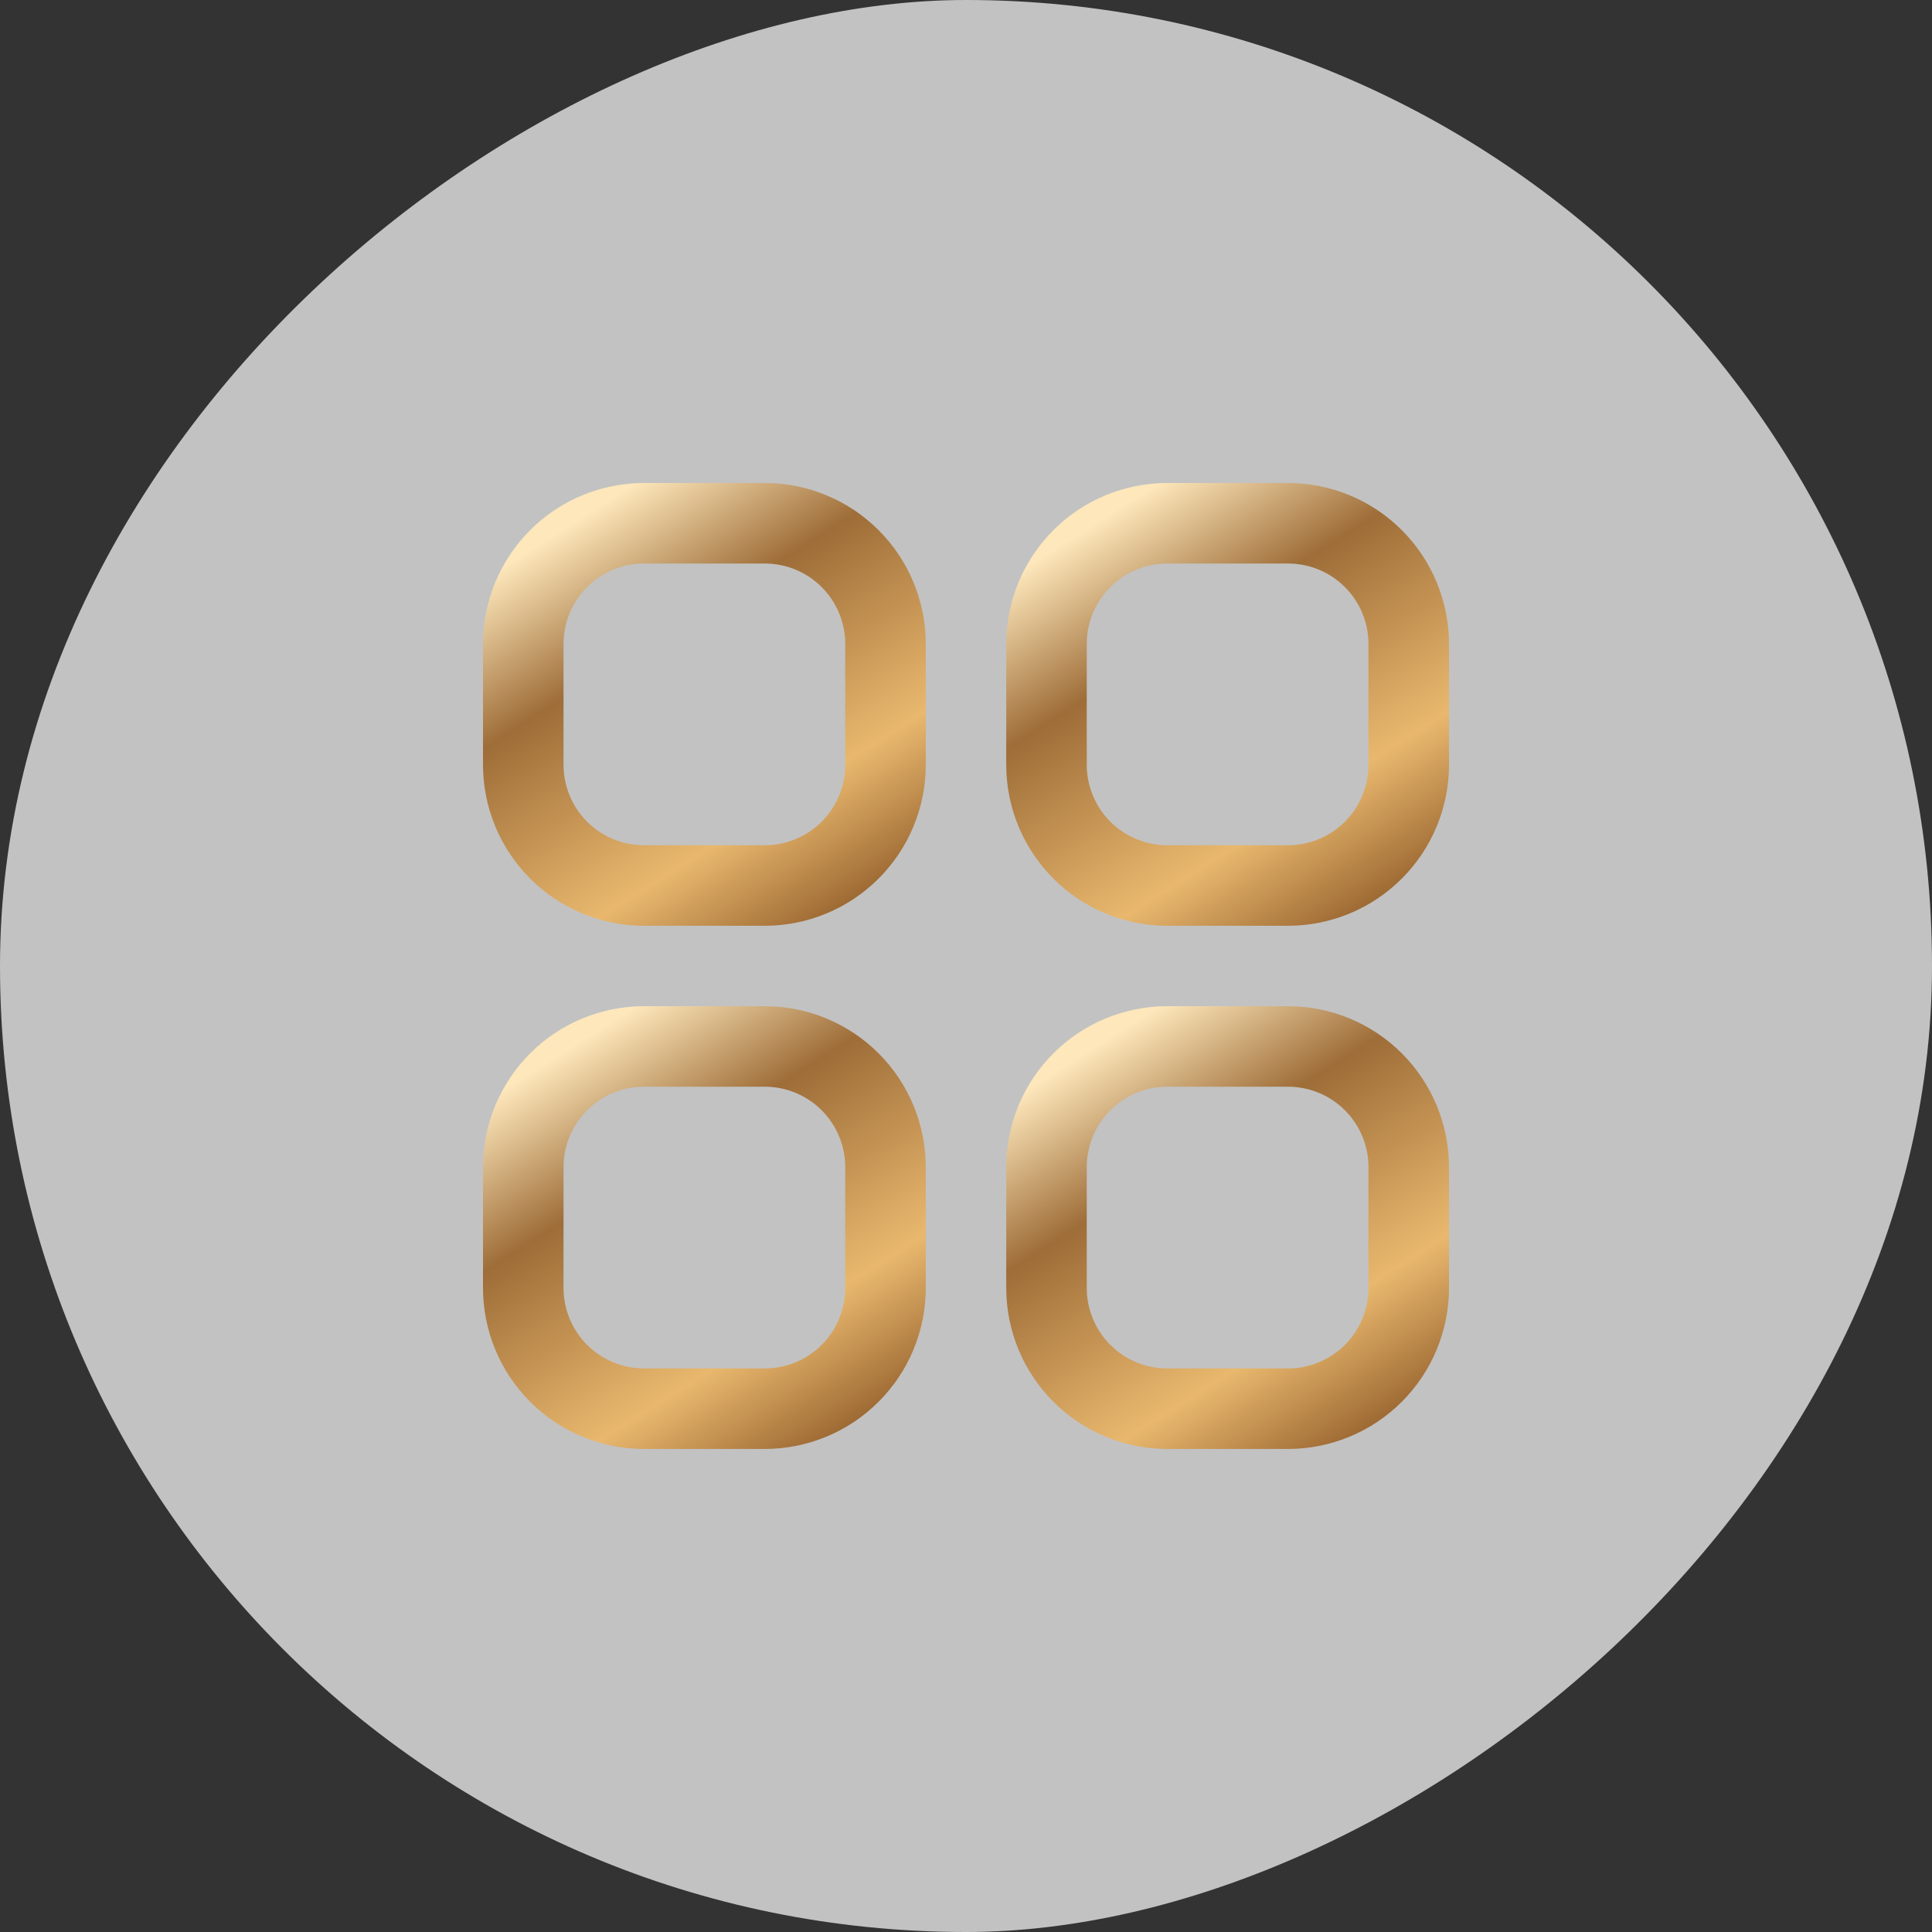
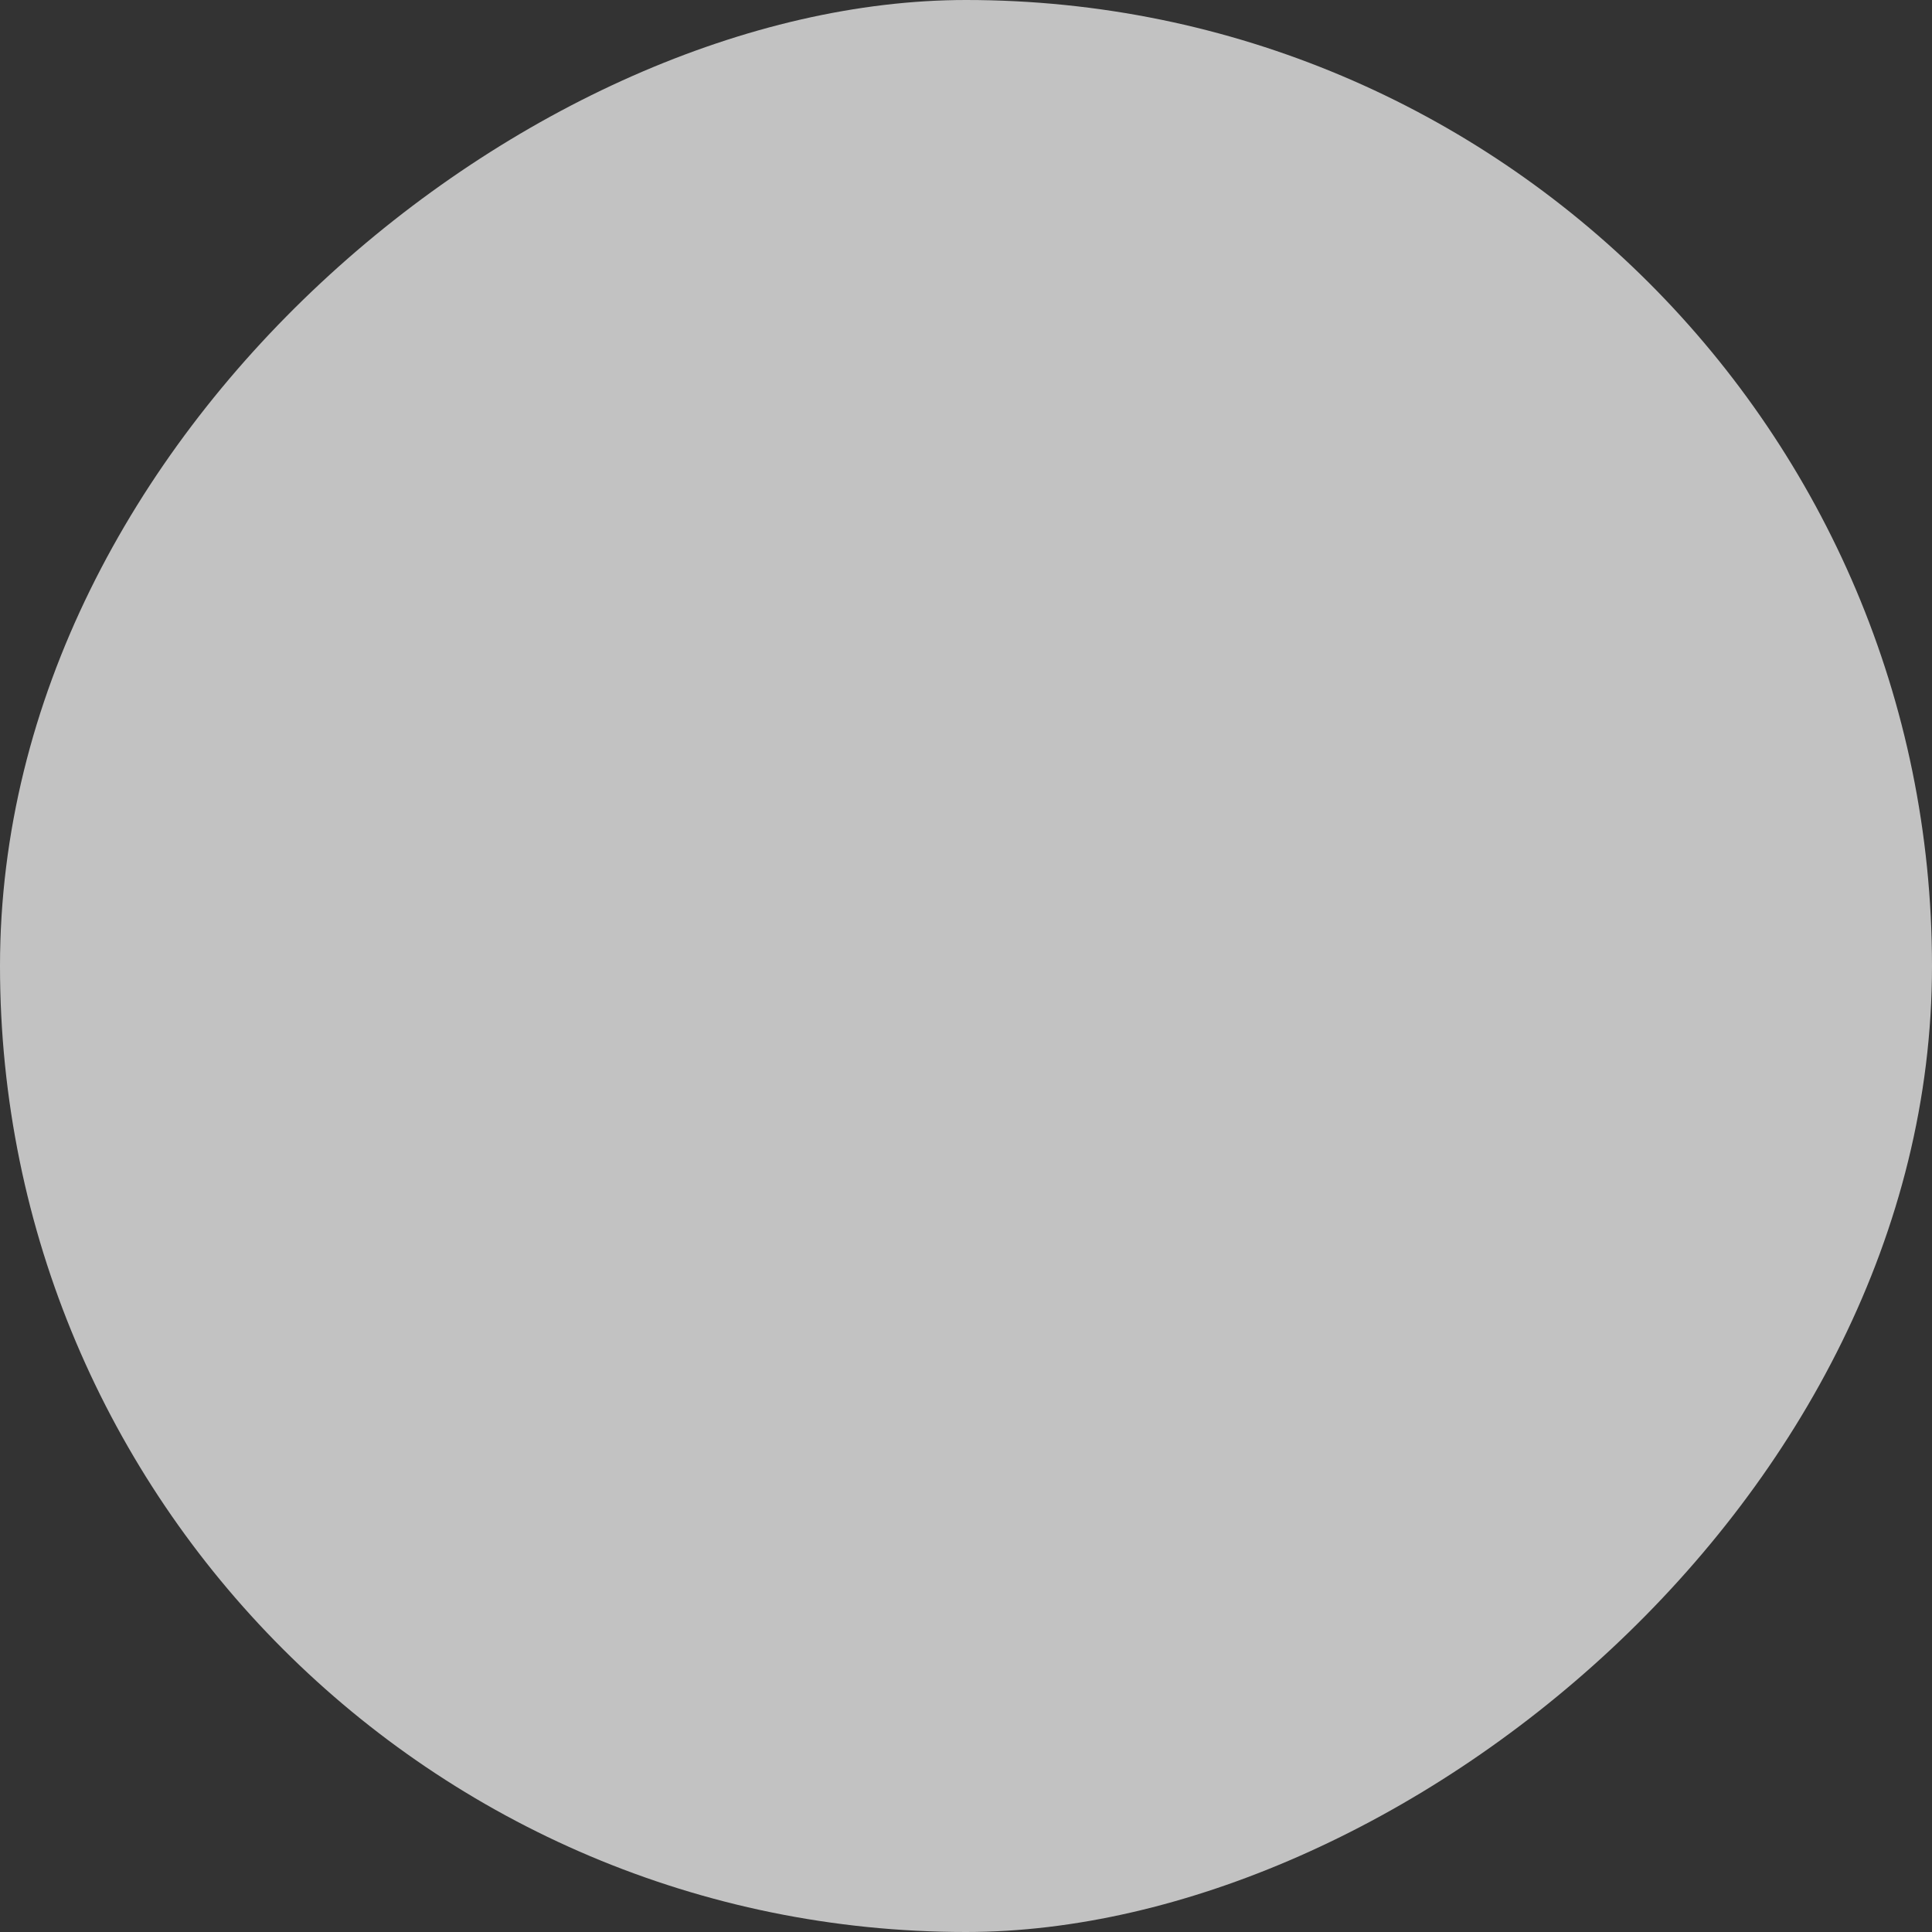
<svg xmlns="http://www.w3.org/2000/svg" width="40" height="40" viewBox="0 0 40 40" fill="none">
  <rect x="0" y="0" width="40" height="40" fill="#333333" stroke="none" />
  <rect x="40" width="40" height="40" rx="20" transform="rotate(90 40 0)" fill="white" fill-opacity="0.7" />
  <g clip-path="url(#clip0_523_196)">
-     <path d="M15.833 10H13.333C12.449 10 11.601 10.351 10.976 10.976C10.351 11.601 10 12.449 10 13.333V15.833C10 16.717 10.351 17.565 10.976 18.19C11.601 18.816 12.449 19.167 13.333 19.167H15.833C16.717 19.167 17.565 18.816 18.19 18.19C18.816 17.565 19.167 16.717 19.167 15.833V13.333C19.167 12.449 18.816 11.601 18.19 10.976C17.565 10.351 16.717 10 15.833 10ZM17.5 15.833C17.5 16.275 17.324 16.699 17.012 17.012C16.699 17.324 16.275 17.5 15.833 17.5H13.333C12.891 17.5 12.467 17.324 12.155 17.012C11.842 16.699 11.667 16.275 11.667 15.833V13.333C11.667 12.891 11.842 12.467 12.155 12.155C12.467 11.842 12.891 11.667 13.333 11.667H15.833C16.275 11.667 16.699 11.842 17.012 12.155C17.324 12.467 17.5 12.891 17.5 13.333V15.833Z" fill="url(#paint0_linear_523_196)" />
-     <path d="M26.666 10H24.166C23.282 10 22.434 10.351 21.809 10.976C21.184 11.601 20.833 12.449 20.833 13.333V15.833C20.833 16.717 21.184 17.565 21.809 18.19C22.434 18.816 23.282 19.167 24.166 19.167H26.666C27.55 19.167 28.398 18.816 29.023 18.19C29.648 17.565 30 16.717 30 15.833V13.333C30 12.449 29.648 11.601 29.023 10.976C28.398 10.351 27.55 10 26.666 10ZM28.333 15.833C28.333 16.275 28.157 16.699 27.845 17.012C27.532 17.324 27.108 17.5 26.666 17.5H24.166C23.724 17.5 23.3 17.324 22.988 17.012C22.675 16.699 22.5 16.275 22.5 15.833V13.333C22.5 12.891 22.675 12.467 22.988 12.155C23.3 11.842 23.724 11.667 24.166 11.667H26.666C27.108 11.667 27.532 11.842 27.845 12.155C28.157 12.467 28.333 12.891 28.333 13.333V15.833Z" fill="url(#paint1_linear_523_196)" />
    <path d="M15.833 20.832H13.333C12.449 20.832 11.601 21.183 10.976 21.808C10.351 22.433 10 23.281 10 24.165V26.665C10 27.549 10.351 28.397 10.976 29.022C11.601 29.648 12.449 29.999 13.333 29.999H15.833C16.717 29.999 17.565 29.648 18.19 29.022C18.816 28.397 19.167 27.549 19.167 26.665V24.165C19.167 23.281 18.816 22.433 18.19 21.808C17.565 21.183 16.717 20.832 15.833 20.832ZM17.5 26.665C17.5 27.107 17.324 27.531 17.012 27.844C16.699 28.156 16.275 28.332 15.833 28.332H13.333C12.891 28.332 12.467 28.156 12.155 27.844C11.842 27.531 11.667 27.107 11.667 26.665V24.165C11.667 23.723 11.842 23.299 12.155 22.987C12.467 22.674 12.891 22.499 13.333 22.499H15.833C16.275 22.499 16.699 22.674 17.012 22.987C17.324 23.299 17.5 23.723 17.5 24.165V26.665Z" fill="url(#paint2_linear_523_196)" />
    <path d="M26.666 20.832H24.166C23.282 20.832 22.434 21.183 21.809 21.808C21.184 22.433 20.833 23.281 20.833 24.165V26.665C20.833 27.549 21.184 28.397 21.809 29.022C22.434 29.648 23.282 29.999 24.166 29.999H26.666C27.55 29.999 28.398 29.648 29.023 29.022C29.648 28.397 30 27.549 30 26.665V24.165C30 23.281 29.648 22.433 29.023 21.808C28.398 21.183 27.55 20.832 26.666 20.832ZM28.333 26.665C28.333 27.107 28.157 27.531 27.845 27.844C27.532 28.156 27.108 28.332 26.666 28.332H24.166C23.724 28.332 23.3 28.156 22.988 27.844C22.675 27.531 22.5 27.107 22.5 26.665V24.165C22.5 23.723 22.675 23.299 22.988 22.987C23.3 22.674 23.724 22.499 24.166 22.499H26.666C27.108 22.499 27.532 22.674 27.845 22.987C28.157 23.299 28.333 23.723 28.333 24.165V26.665Z" fill="url(#paint3_linear_523_196)" />
  </g>
  <defs>
    <linearGradient id="paint0_linear_523_196" x1="12.128" y1="10.655" x2="17.331" y2="18.878" gradientUnits="userSpaceOnUse">
      <stop stop-color="#FDE7BB" />
      <stop offset="0.305" stop-color="#9E6D38" />
      <stop offset="0.74" stop-color="#E9B86E" />
      <stop offset="1" stop-color="#9D6933" />
    </linearGradient>
    <linearGradient id="paint1_linear_523_196" x1="22.961" y1="10.655" x2="28.164" y2="18.878" gradientUnits="userSpaceOnUse">
      <stop stop-color="#FDE7BB" />
      <stop offset="0.305" stop-color="#9E6D38" />
      <stop offset="0.74" stop-color="#E9B86E" />
      <stop offset="1" stop-color="#9D6933" />
    </linearGradient>
    <linearGradient id="paint2_linear_523_196" x1="12.128" y1="21.487" x2="17.331" y2="29.71" gradientUnits="userSpaceOnUse">
      <stop stop-color="#FDE7BB" />
      <stop offset="0.305" stop-color="#9E6D38" />
      <stop offset="0.74" stop-color="#E9B86E" />
      <stop offset="1" stop-color="#9D6933" />
    </linearGradient>
    <linearGradient id="paint3_linear_523_196" x1="22.961" y1="21.487" x2="28.164" y2="29.71" gradientUnits="userSpaceOnUse">
      <stop stop-color="#FDE7BB" />
      <stop offset="0.305" stop-color="#9E6D38" />
      <stop offset="0.74" stop-color="#E9B86E" />
      <stop offset="1" stop-color="#9D6933" />
    </linearGradient>
    <clipPath id="clip0_523_196">
-       <rect width="20" height="20" fill="white" transform="translate(10 10)" />
-     </clipPath>
+       </clipPath>
  </defs>
</svg>